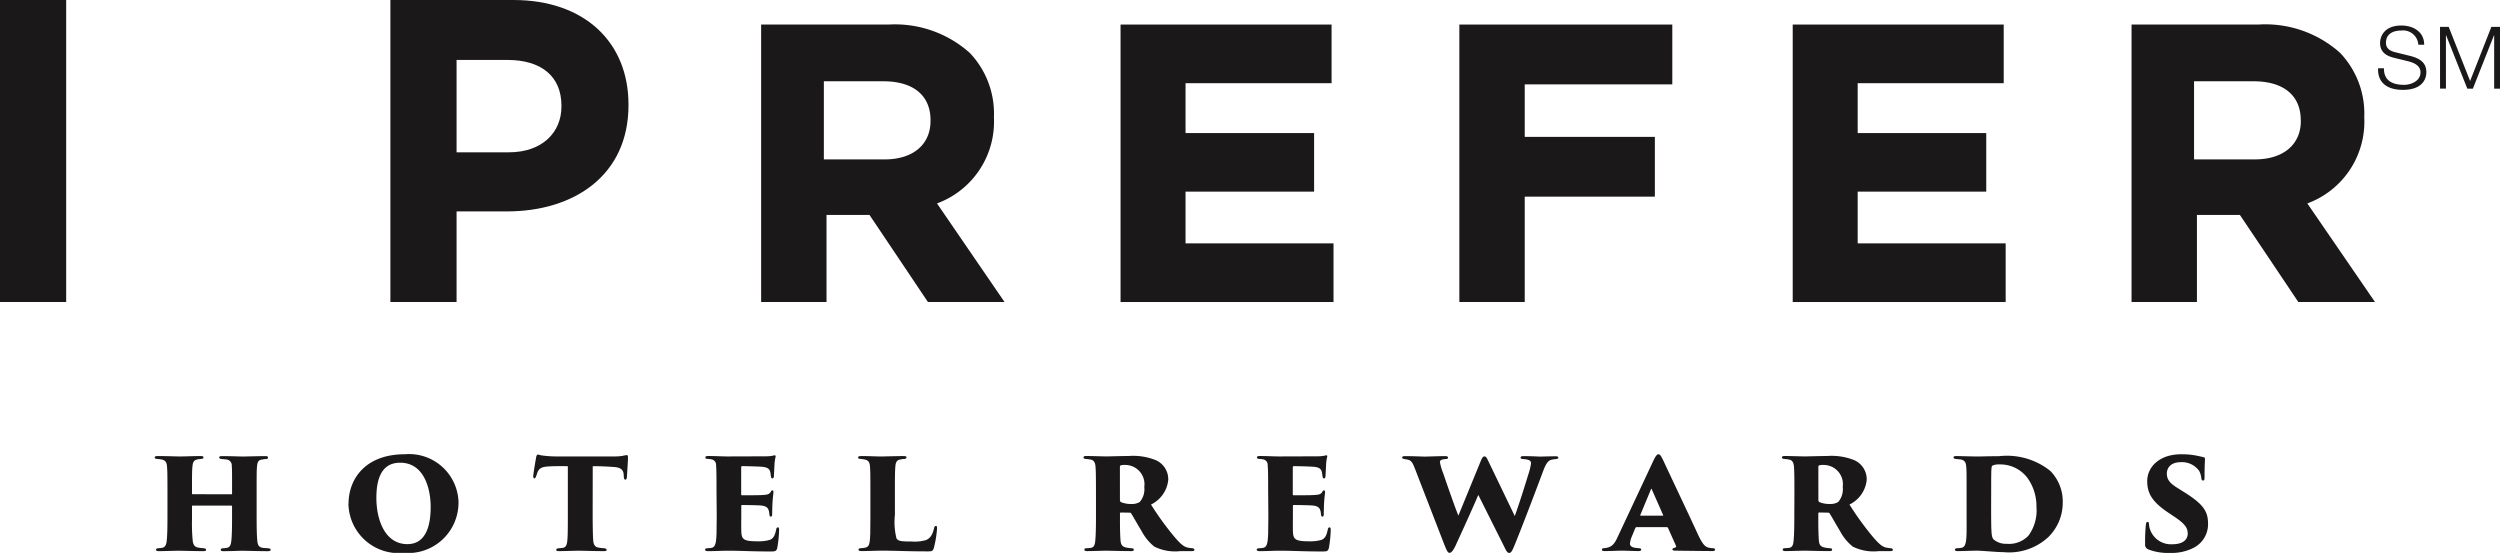
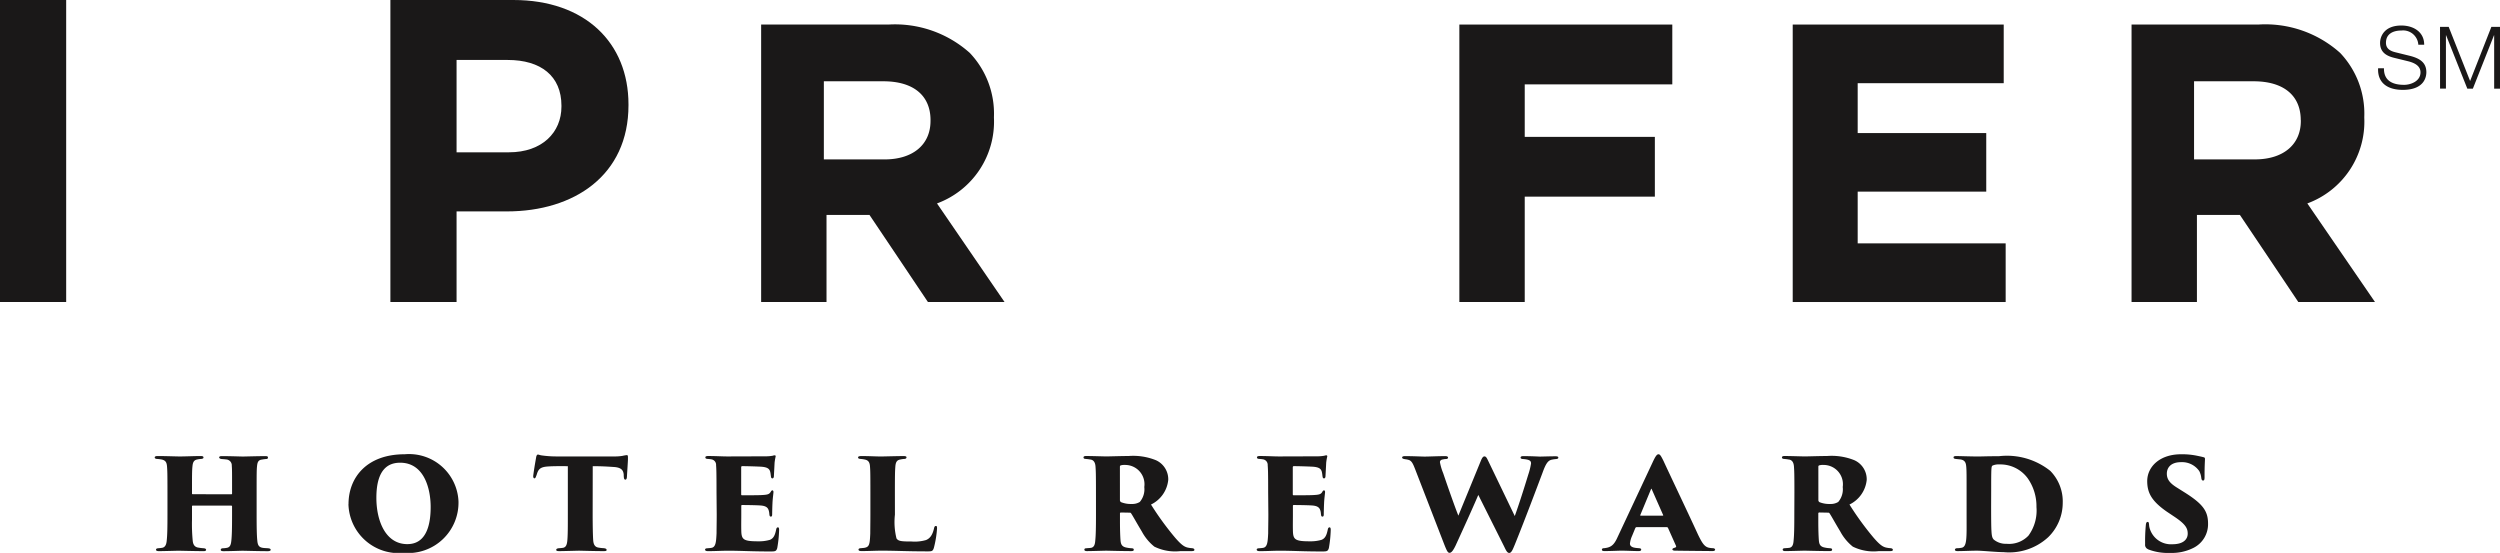
<svg xmlns="http://www.w3.org/2000/svg" height="30.959" viewBox="0 0 140 30.959" width="140">
  <clipPath id="a">
    <path d="m0 0h140v30.959h-140z" />
  </clipPath>
  <g clip-path="url(#a)" fill="#1a1818">
    <path d="m11.36 23c.024 0 .049 0 .049-.04v-.147c0-1.1 0-1.186-.016-1.414a.331.331 0 0 0 -.318-.349c-.056-.009-.162-.017-.252-.024s-.137-.058-.137-.082c0-.049.033-.081.146-.081.431 0 1.139.024 1.179.024s.944-.024 1.261-.024c.129 0 .146.032.146.081s-.024.082-.114.082a2.137 2.137 0 0 0 -.228.032c-.187.024-.245.131-.268.357s-.024.391-.024 1.488v1.237c0 .683.007 1.186.04 1.472.024.242.089.356.309.389.1.016.236.016.3.024.1.009.138.04.138.089s-.073.073-.163.073c-.5 0-1.3-.024-1.414-.024s-.691.024-1.065.024c-.138 0-.154-.04-.154-.082s.04-.081.13-.081a1.491 1.491 0 0 0 .211-.024c.179-.033.226-.163.252-.4.032-.293.04-.7.04-1.382v-.537a.047.047 0 0 0 -.049-.048h-2.145a.043.043 0 0 0 -.049.048v.748a9.552 9.552 0 0 0 .042 1.188c.024.211.114.349.333.373a2.51 2.51 0 0 0 .277.033c.1.009.137.04.137.089 0 .033-.023.073-.137.073-.406 0-1.366-.024-1.407-.024s-.886.024-1.106.024c-.081 0-.154-.024-.154-.073s.024-.081.121-.089.122-.009.212-.024c.187-.024.252-.2.268-.422.033-.3.04-.755.04-1.439v-1.215c0-1.1-.007-1.245-.024-1.472s-.072-.366-.349-.406a2.05 2.05 0 0 0 -.22-.024c-.113-.009-.121-.065-.121-.089 0-.049.073-.073.154-.073.431 0 1.081.024 1.244.024.3 0 .862-.024 1.179-.024.138 0 .154.04.154.089 0 .032-.033.065-.13.073a1.337 1.337 0 0 0 -.228.032c-.212.042-.244.212-.261.4-.024.226-.024.52-.024 1.357v.147c0 .04.024.04.049.04z" transform="translate(1.587 4.679)" />
    <path d="m20.542 23.73c0-1.074-.391-2.479-1.707-2.479-.627 0-1.333.316-1.333 1.966 0 1.3.52 2.593 1.731 2.593.447 0 1.309-.17 1.309-2.08m-4.6-.163c0-1.472 1.008-2.789 3.146-2.789a2.77 2.77 0 0 1 3.012 2.622 2.822 2.822 0 0 1 -3.062 2.9 2.814 2.814 0 0 1 -3.1-2.731" transform="translate(3.575 4.661)" />
    <path d="m27.72 24.149c0 .536.009 1.162.032 1.463.017.179.073.357.293.389a2.158 2.158 0 0 0 .294.033c.13.016.162.049.162.1s-.04.065-.17.065c-.5 0-1.268-.024-1.374-.024s-.886.024-1.106.024c-.122 0-.171-.016-.171-.073s.065-.081.147-.089a2.331 2.331 0 0 0 .235-.024c.163-.032.212-.17.236-.373.032-.3.032-.8.032-1.488v-2.71c-.275 0-.747-.009-1.1.016-.4.024-.537.122-.627.406a1.118 1.118 0 0 1 -.056.154c-.016.049-.042.105-.089.105s-.073-.065-.066-.146c.042-.342.107-.708.163-1.032.017-.107.058-.154.1-.154s.1.032.211.048a6.033 6.033 0 0 0 .83.058h3.252a2.6 2.6 0 0 0 .44-.032 2.029 2.029 0 0 1 .235-.042c.081 0 .073.042.073.245 0 .081-.049.812-.058.983-.009.114-.049.146-.089.146s-.072-.04-.081-.121-.009-.131-.009-.17c-.024-.22-.114-.375-.5-.415-.26-.016-.65-.049-1.235-.049z" transform="translate(5.469 4.664)" />
    <path d="m32.893 22.906c0-1.17-.009-1.3-.024-1.528a.312.312 0 0 0 -.26-.326 2.033 2.033 0 0 0 -.219-.024c-.107-.007-.122-.049-.122-.089s.04-.073.154-.073c.44 0 .78.024 1.09.024l2.113-.007a2.254 2.254 0 0 0 .415-.033.416.416 0 0 1 .113-.024c.042 0 .058.033.05.073a2.912 2.912 0 0 0 -.058.342c-.009.179-.016.324-.04.764 0 .058-.033.114-.081.114s-.073-.033-.082-.1c-.016-.1-.016-.154-.04-.26-.042-.163-.13-.261-.48-.293-.268-.016-.862-.033-1.09-.033-.04 0-.058.024-.058.073v1.494c0 .049.01.065.058.065.22 0 .724 0 1.009-.009.4-.016.495-.039.585-.179.032-.065.065-.089.1-.089s.056.05.056.089c0 .082-.049.391-.056.651-.009.153-.017.528-.017.61s-.024.121-.072.121-.075-.032-.082-.114c-.007-.04-.007-.089-.017-.138-.039-.219-.121-.349-.5-.373-.228-.016-.78-.024-1.008-.024-.04 0-.05.017-.05.056v.513c0 .235-.007.569 0 .853.01.5.1.61.928.61a2.184 2.184 0 0 0 .675-.082c.2-.081.284-.251.35-.577.015-.082.048-.122.1-.122s.065.058.065.147a6.807 6.807 0 0 1 -.105 1.016c-.056.179-.114.187-.382.187-1.09 0-1.61-.042-2.381-.042-.342 0-.692.024-1.107.024-.138 0-.17-.04-.17-.089 0-.032.024-.072.147-.072.072-.009.13-.009.211-.024.236-.04.261-.317.284-.813 0-.268.009-.659.009-1.049z" transform="translate(7.232 4.671)" />
    <path d="m41.313 24.142a3.738 3.738 0 0 0 .089 1.333c.107.146.235.17.845.17a2.282 2.282 0 0 0 .806-.081c.2-.082.357-.252.447-.643.016-.081.04-.146.105-.146s.066.048.066.146a5.826 5.826 0 0 1 -.18 1.09c-.065.187-.114.187-.382.187-1.1 0-1.772-.04-2.544-.04-.342 0-.706.023-1.121.023-.114 0-.17-.023-.17-.089 0-.032.04-.072.138-.072.072-.009.089-.009.17-.017.293-.049.324-.162.35-.812 0-.277.007-.667.007-1.058v-1.233c0-1.17-.007-1.251-.024-1.479-.016-.195-.081-.31-.252-.357a1.635 1.635 0 0 0 -.268-.042c-.081-.007-.146-.024-.146-.081s.056-.081.2-.081c.438 0 .8.024 1.106.024.039 0 .983-.024 1.244-.024.13 0 .162.032.162.072 0 .065-.065.089-.13.089a1.346 1.346 0 0 0 -.219.033c-.2.032-.261.163-.277.415-.016.226-.024.333-.024 1.519z" transform="translate(8.803 4.679)" />
    <path d="m51.6 23.338a.134.134 0 0 0 .065.105 1.475 1.475 0 0 0 .6.1.8.8 0 0 0 .447-.113 1.091 1.091 0 0 0 .252-.837 1.08 1.08 0 0 0 -1.048-1.235.815.815 0 0 0 -.268.023c-.033.017-.049.024-.049.082zm-1.342-.44c0-1.1-.009-1.2-.024-1.431-.016-.3-.146-.4-.3-.414-.131-.024-.2-.024-.252-.033-.089 0-.122-.04-.122-.081s.024-.082.147-.082c.291 0 1.039.024 1.13.024.121 0 .885-.024 1.251-.024a3.4 3.4 0 0 1 1.528.236 1.17 1.17 0 0 1 .69 1.1 1.722 1.722 0 0 1 -.966 1.382 16.538 16.538 0 0 0 1.349 1.854c.373.431.544.536.773.569.072.016.137.016.195.024.073.007.114.048.114.089 0 .065-.082.072-.147.072h-.634a2.632 2.632 0 0 1 -1.463-.251 2.75 2.75 0 0 1 -.7-.846c-.342-.569-.463-.806-.6-1.016a.082.082 0 0 0 -.082-.04l-.487-.009a.052.052 0 0 0 -.056.058v.431c0 .528.016.869.032 1.081.017.179.058.324.277.382a1.738 1.738 0 0 0 .333.049c.131.007.131.048.131.089s-.033.072-.138.072c-.5 0-1.358-.024-1.4-.024-.082 0-.846.024-1.081.024-.122 0-.147-.04-.147-.089s.049-.072.13-.072c.065-.009.17-.009.252-.024.147-.033.212-.155.228-.406.032-.293.04-.764.04-1.456z" transform="translate(11.116 4.679)" />
    <path d="m58.126 22.906c0-1.17-.01-1.3-.026-1.528a.312.312 0 0 0 -.26-.326 2.033 2.033 0 0 0 -.219-.024c-.107-.007-.122-.049-.122-.089s.04-.073.154-.073c.44 0 .78.024 1.09.024l2.113-.007a2.254 2.254 0 0 0 .415-.033.416.416 0 0 1 .113-.024c.042 0 .058.033.05.073a2.911 2.911 0 0 0 -.058.342c-.009.179-.016.324-.04.764 0 .058-.033.114-.081.114s-.073-.033-.082-.1c-.016-.1-.016-.154-.04-.26-.042-.163-.13-.261-.48-.293-.268-.016-.862-.033-1.09-.033-.04 0-.058.024-.058.073v1.494c0 .049.01.065.058.065.22 0 .724 0 1.009-.009.4-.016.5-.039.585-.179.032-.065.065-.089.1-.089s.056.05.056.089c0 .082-.049.391-.056.651-.009.153-.017.528-.017.61s-.024.121-.072.121-.075-.032-.081-.114c-.009-.04-.009-.089-.017-.138-.04-.219-.122-.349-.5-.373-.226-.016-.78-.024-1.008-.024-.04 0-.05.017-.05.056v.513c0 .235-.007.569 0 .853.01.5.1.61.928.61a2.18 2.18 0 0 0 .675-.082c.2-.081.284-.251.35-.577.015-.082.049-.122.1-.122s.065.058.065.147a6.808 6.808 0 0 1 -.105 1.016c-.056.179-.114.187-.382.187-1.09 0-1.61-.042-2.381-.042-.342 0-.692.024-1.107.024-.138 0-.17-.04-.17-.089 0-.032.024-.072.147-.072.072-.009.13-.009.211-.024.236-.04.261-.317.284-.813 0-.268.01-.659.01-1.049z" transform="translate(12.891 4.671)" />
    <path d="m64.851 21.566c-.121-.309-.2-.464-.391-.5-.081-.024-.146-.024-.211-.04-.089-.016-.115-.049-.115-.089s.049-.073.155-.073c.454 0 .975.026 1.1.026.212 0 .764-.026 1.163-.026.1 0 .154.033.154.082s-.049.081-.122.081-.089.009-.179.024-.154.065-.154.154a3.149 3.149 0 0 0 .187.627c.065.2.585 1.714.845 2.365l1.26-3.073c.073-.179.131-.244.2-.244.107 0 .147.121.252.333l1.447 3.007c.228-.626.552-1.649.757-2.324a3.723 3.723 0 0 0 .154-.618c0-.138-.049-.219-.448-.252-.081 0-.137-.032-.137-.073s.016-.089.146-.089c.488 0 .878.026.943.026.049 0 .61-.017.869-.017.091 0 .155.017.155.073 0 .04-.024.072-.121.081a1.755 1.755 0 0 0 -.229.033c-.219.04-.342.2-.536.739-.309.821-.983 2.618-1.552 4.024-.1.235-.179.463-.309.463-.107 0-.171-.114-.285-.357l-1.449-2.892c-.334.788-.911 2.048-1.268 2.828-.122.252-.228.415-.342.415-.1 0-.154-.114-.3-.48z" transform="translate(14.385 4.679)" />
    <path d="m76.664 24.216c.049 0 .049-.016.04-.032l-.642-1.454c-.024-.042-.024-.024-.04.007l-.6 1.447c-.007.024.009.032.024.032zm-1.447.643c-.049 0-.072.049-.081.072l-.171.415a1.436 1.436 0 0 0 -.121.431c0 .236.309.244.5.261.105.007.13.04.13.072 0 .058-.04.089-.138.089-.357 0-.6-.023-1.016-.023-.081 0-.552.023-.9.023-.115 0-.147-.032-.147-.081s.04-.081.13-.081c.349-.04.536-.138.748-.618l1.95-4.161c.171-.375.252-.48.342-.48s.147.105.285.382c.179.4 1.437 3.04 1.926 4.112.252.52.382.708.659.748a1.481 1.481 0 0 0 .163.017c.089 0 .137.04.137.081 0 .058-.065.081-.146.081-.82-.007-1.666-.016-2.1-.023-.1 0-.146-.033-.146-.073s.048-.065.1-.082c.065-.023.138-.032.1-.121l-.447-1a.074.074 0 0 0 -.065-.04z" transform="translate(16.433 4.661)" />
    <path d="m83.548 23.338a.134.134 0 0 0 .065.105 1.475 1.475 0 0 0 .6.1.8.8 0 0 0 .447-.113 1.091 1.091 0 0 0 .252-.837 1.08 1.08 0 0 0 -1.048-1.235.815.815 0 0 0 -.268.023c-.033.017-.049.024-.049.082zm-1.342-.44c0-1.1-.009-1.2-.024-1.431-.016-.3-.146-.4-.3-.414-.131-.024-.2-.024-.252-.033-.089 0-.122-.04-.122-.081s.024-.082.147-.082c.291 0 1.039.024 1.13.024.121 0 .885-.024 1.251-.024a3.4 3.4 0 0 1 1.528.236 1.17 1.17 0 0 1 .691 1.1 1.722 1.722 0 0 1 -.966 1.382 16.54 16.54 0 0 0 1.349 1.854c.373.431.544.536.773.569.072.016.137.016.195.024.073.007.114.048.114.089 0 .065-.082.072-.147.072h-.634a2.632 2.632 0 0 1 -1.463-.251 2.733 2.733 0 0 1 -.7-.846c-.342-.569-.463-.806-.6-1.016a.082.082 0 0 0 -.082-.04l-.494-.01a.052.052 0 0 0 -.056.058v.431c0 .528.016.869.032 1.081.017.179.058.324.277.382a1.737 1.737 0 0 0 .333.049c.131.007.131.048.131.089s-.033.072-.138.072c-.5 0-1.358-.024-1.4-.024-.082 0-.846.024-1.081.024-.122 0-.147-.04-.147-.089s.049-.072.13-.072c.065-.009.17-.009.252-.024.147-.033.212-.155.228-.406.032-.293.04-.764.04-1.456z" transform="translate(18.281 4.679)" />
    <path d="m91.461 23.7c0 .747.007 1.186.017 1.325.016.326.048.422.13.512a1.055 1.055 0 0 0 .715.236 1.5 1.5 0 0 0 1.227-.455 2.374 2.374 0 0 0 .45-1.599 2.72 2.72 0 0 0 -.487-1.609 1.9 1.9 0 0 0 -1.594-.781.826.826 0 0 0 -.382.066c-.066.056-.073.089-.073 1.405zm-1.374-.8c0-1.032 0-1.179-.016-1.407-.016-.195-.033-.415-.357-.447l-.236-.024c-.114-.016-.121-.056-.121-.089s.016-.073.154-.073.845.024 1.195.024c.244 0 .536-.016 1.194-.016a3.888 3.888 0 0 1 2.871.82 2.436 2.436 0 0 1 .7 1.789 2.691 2.691 0 0 1 -.814 1.927 3.228 3.228 0 0 1 -2.5.837c-.389 0-1.195-.082-1.488-.082-.342 0-.748.024-1.088.024-.122 0-.147-.04-.147-.082s.049-.08.13-.08a1.158 1.158 0 0 0 .214-.021c.349-.033.309-.545.309-1.862z" transform="translate(20.042 4.679)" />
    <path d="m98.283 26.094a.262.262 0 0 1 -.163-.284 9.353 9.353 0 0 1 .042-1.09c.015-.13.056-.154.1-.154s.065.032.073.105.009.122.023.187a1.239 1.239 0 0 0 1.286.959c.659 0 .861-.309.861-.593s-.1-.512-.714-.927l-.448-.3c-.869-.6-1.106-1.072-1.106-1.724.009-.812.716-1.495 1.894-1.495a4.1 4.1 0 0 1 .886.081c.114.024.244.049.366.082.072.016.089.04.089.105-.009.26-.024.382-.024 1.032 0 .122-.024.171-.082.171-.04 0-.081-.017-.1-.138a1.083 1.083 0 0 0 -.114-.391 1.173 1.173 0 0 0 -1.016-.5c-.61 0-.8.342-.8.643s.146.52.552.773l.415.261c1.048.657 1.341 1.057 1.341 1.763a1.481 1.481 0 0 1 -.813 1.358 2.685 2.685 0 0 1 -1.316.284 3.046 3.046 0 0 1 -1.228-.2" transform="translate(22.007 4.661)" />
    <path d="m111.61 4.685h.329v-2.985h.01l1.188 2.99h.31l1.183-2.99h.01v2.99h.328v-3.463h-.484l-1.191 3.033-1.2-3.033h-.485z" transform="translate(25.033 .276)" />
    <path d="m108.777 3.56c-.039.844.562 1.211 1.381 1.211 1.226 0 1.321-.75 1.321-.988 0-.567-.406-.78-.895-.911l-.844-.208c-.28-.069-.523-.2-.523-.529 0-.513.416-.688.867-.688a.852.852 0 0 1 .945.795h.328c.006-.708-.594-1.075-1.278-1.075-.975 0-1.192.635-1.192.973 0 .537.373.732.78.834l.771.189c.321.078.713.234.713.626 0 .5-.552.7-.917.7-.629 0-1.142-.218-1.129-.929z" transform="translate(24.397 .262)" />
    <path d="m25.568 8.53v-5.172h2.865c1.852 0 3.008.895 3.008 2.561v.048c0 1.451-1.083 2.562-2.936 2.562zm-3.706 8.383h3.706v-5.074h2.816c3.778 0 6.811-2.029 6.811-5.943v-.049c0-3.455-2.43-5.847-6.45-5.847h-6.883zm-21.862-.001h3.706v-16.912h-3.706z" />
    <path d="m47.852 6.345v-.045a4.934 4.934 0 0 0 -1.352-3.588 6.288 6.288 0 0 0 -4.557-1.589h-7.128v15.537h3.661v-4.875h2.407q1.614 2.4 3.227 4.809l.045.066h4.29l-3.782-5.52a4.879 4.879 0 0 0 3.189-4.8m-3.552.136v.043c0 1.33-.986 2.156-2.573 2.156h-3.4v-4.375h3.336c1.676 0 2.638.793 2.638 2.177" transform="translate(7.809 .252)" />
-     <path d="m54.894 10.479h7.2v-3.279h-7.2v-2.793h8.178v-3.284h-11.817v15.538h11.926v-3.284h-8.287z" transform="translate(11.496 .252)" />
    <path d="m66.752 16.66h3.661v-5.9h7.287v-3.347h-7.287v-2.94h8.264v-3.35h-11.925z" transform="translate(14.972 .252)" />
    <path d="m107.344 11.14a4.879 4.879 0 0 0 3.189-4.8v-.04a4.933 4.933 0 0 0 -1.353-3.59 6.283 6.283 0 0 0 -4.556-1.589h-7.124v15.539h3.661v-4.875h2.407q1.614 2.4 3.226 4.808l.044.067h4.294zm-.364-4.665v.043c0 1.33-.986 2.156-2.573 2.156h-3.407v-4.374h3.337c1.676 0 2.638.793 2.638 2.177" transform="translate(21.867 .252)" />
    <path d="m85.638 10.479h7.2v-3.279h-7.2v-2.793h8.178v-3.284h-11.816v15.538h11.925v-3.284h-8.287z" transform="translate(18.392 .252)" />
  </g>
</svg>